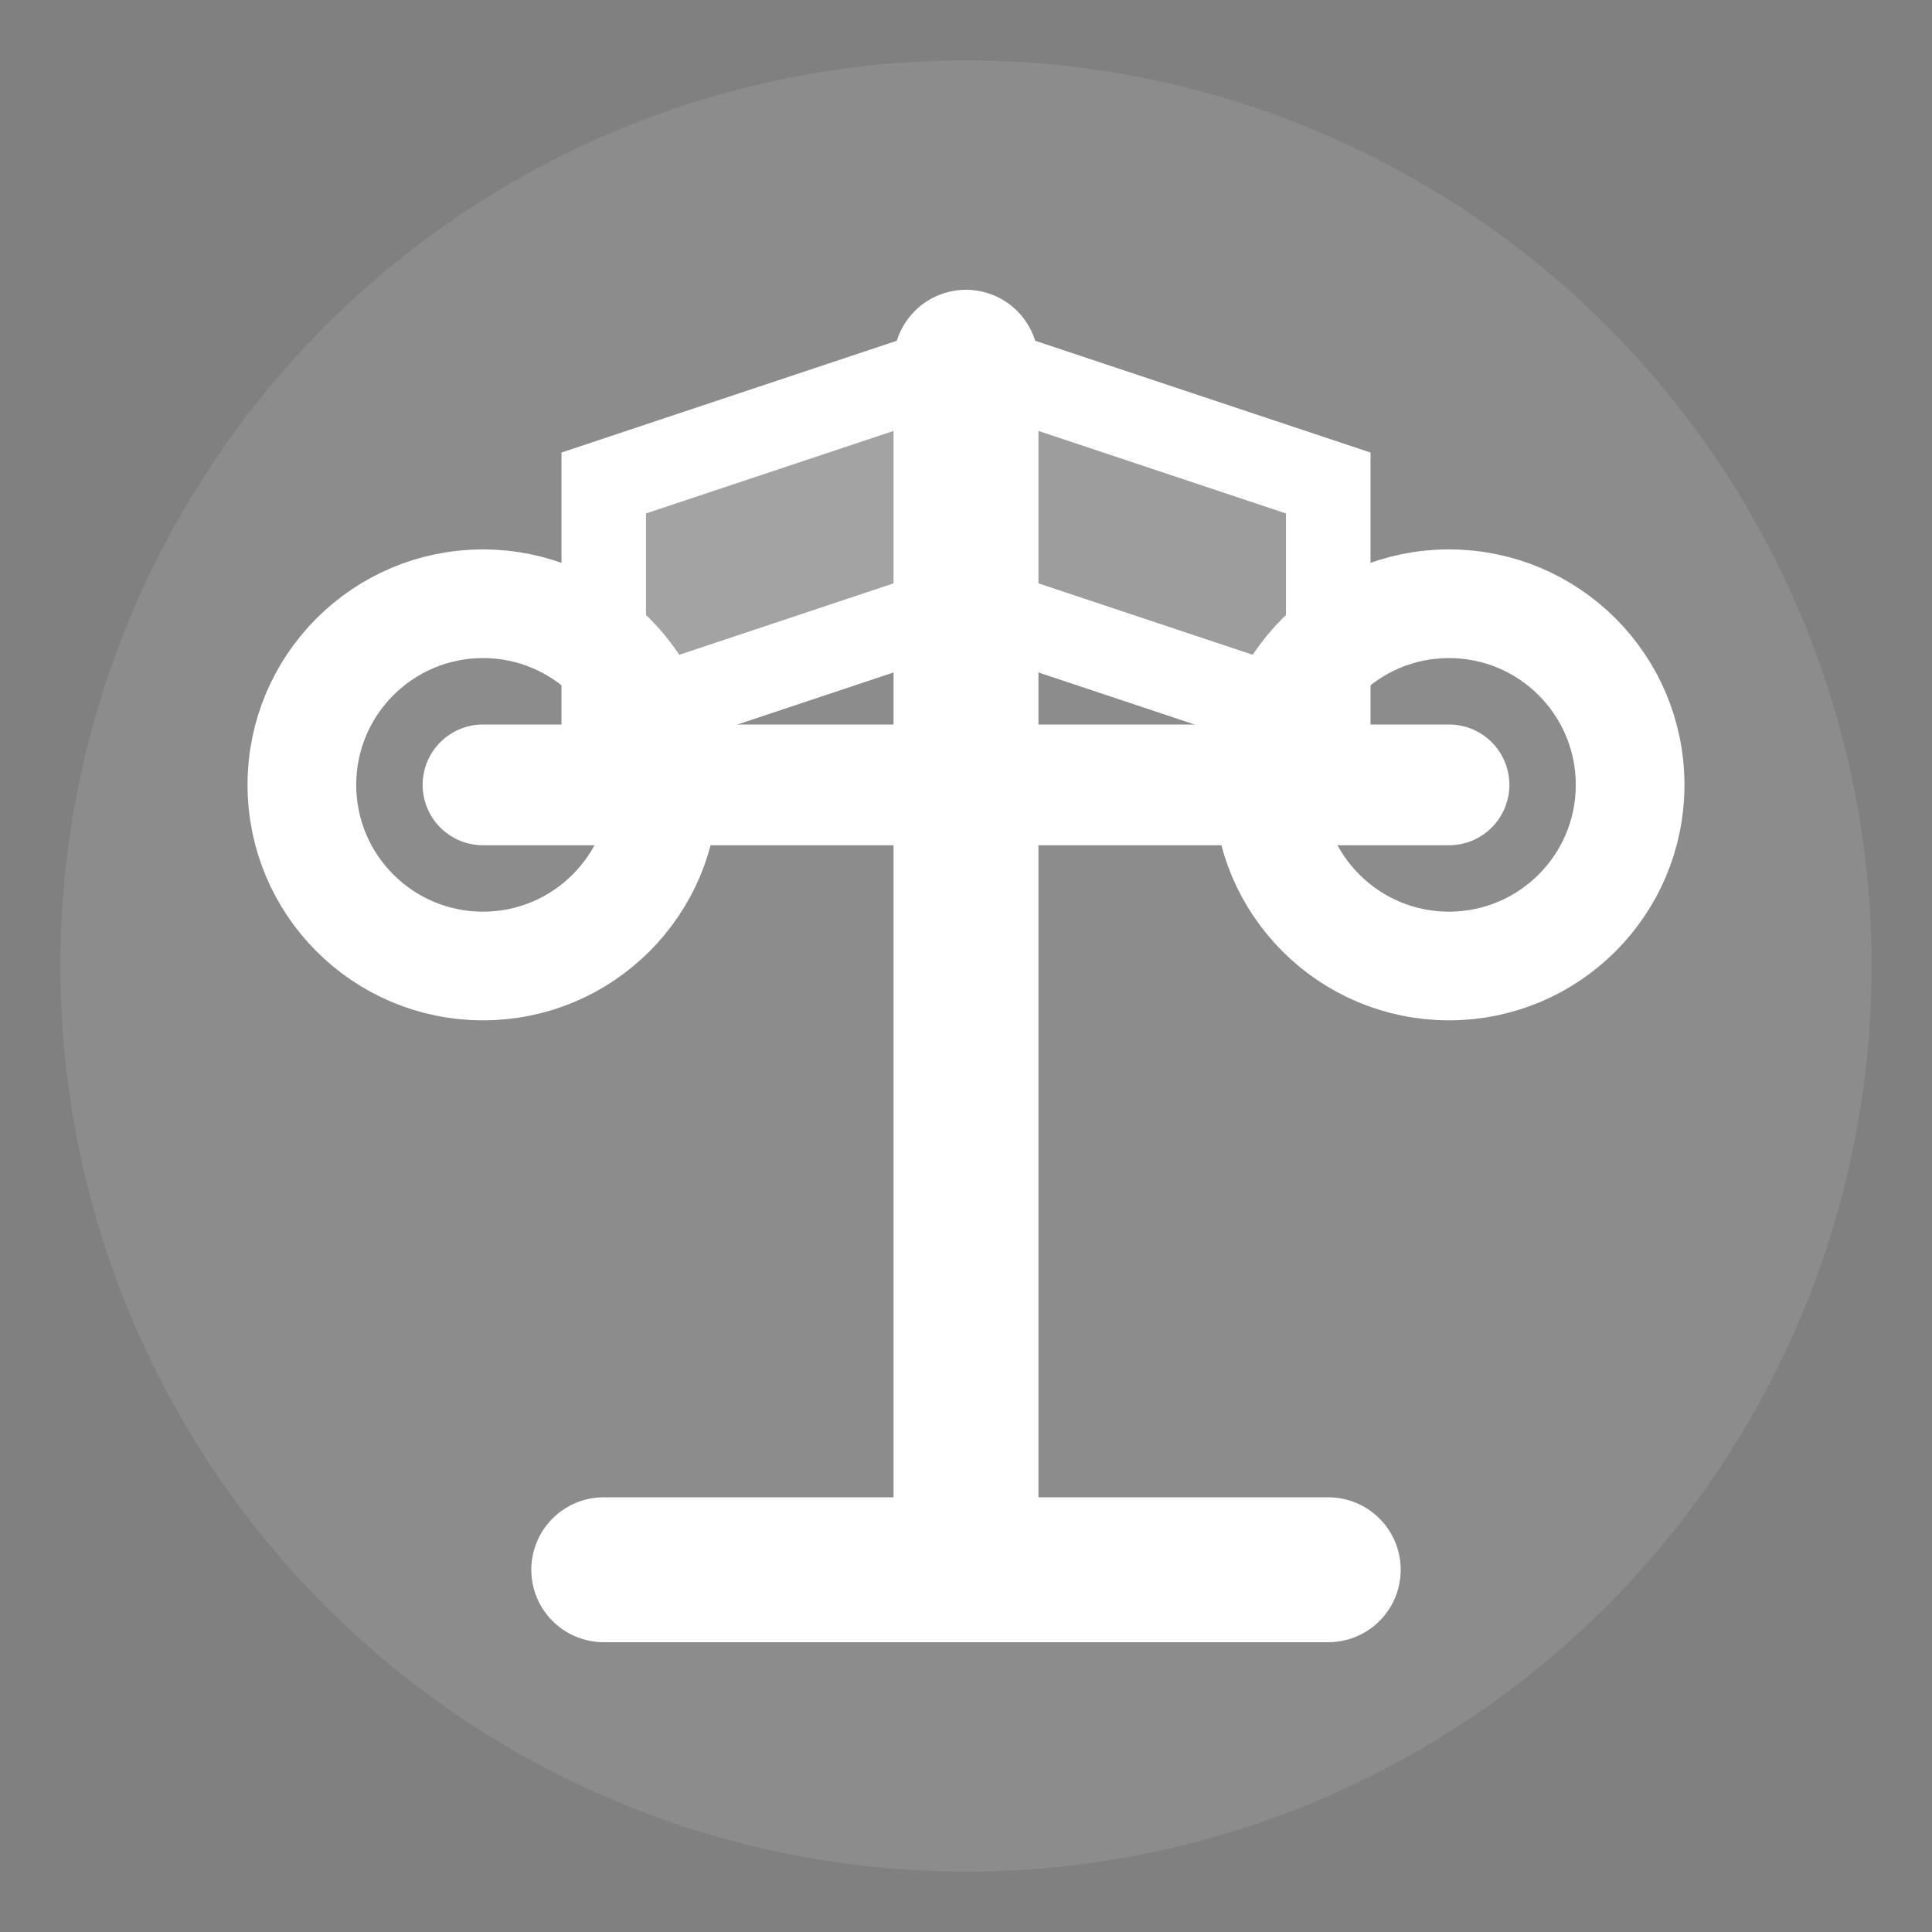
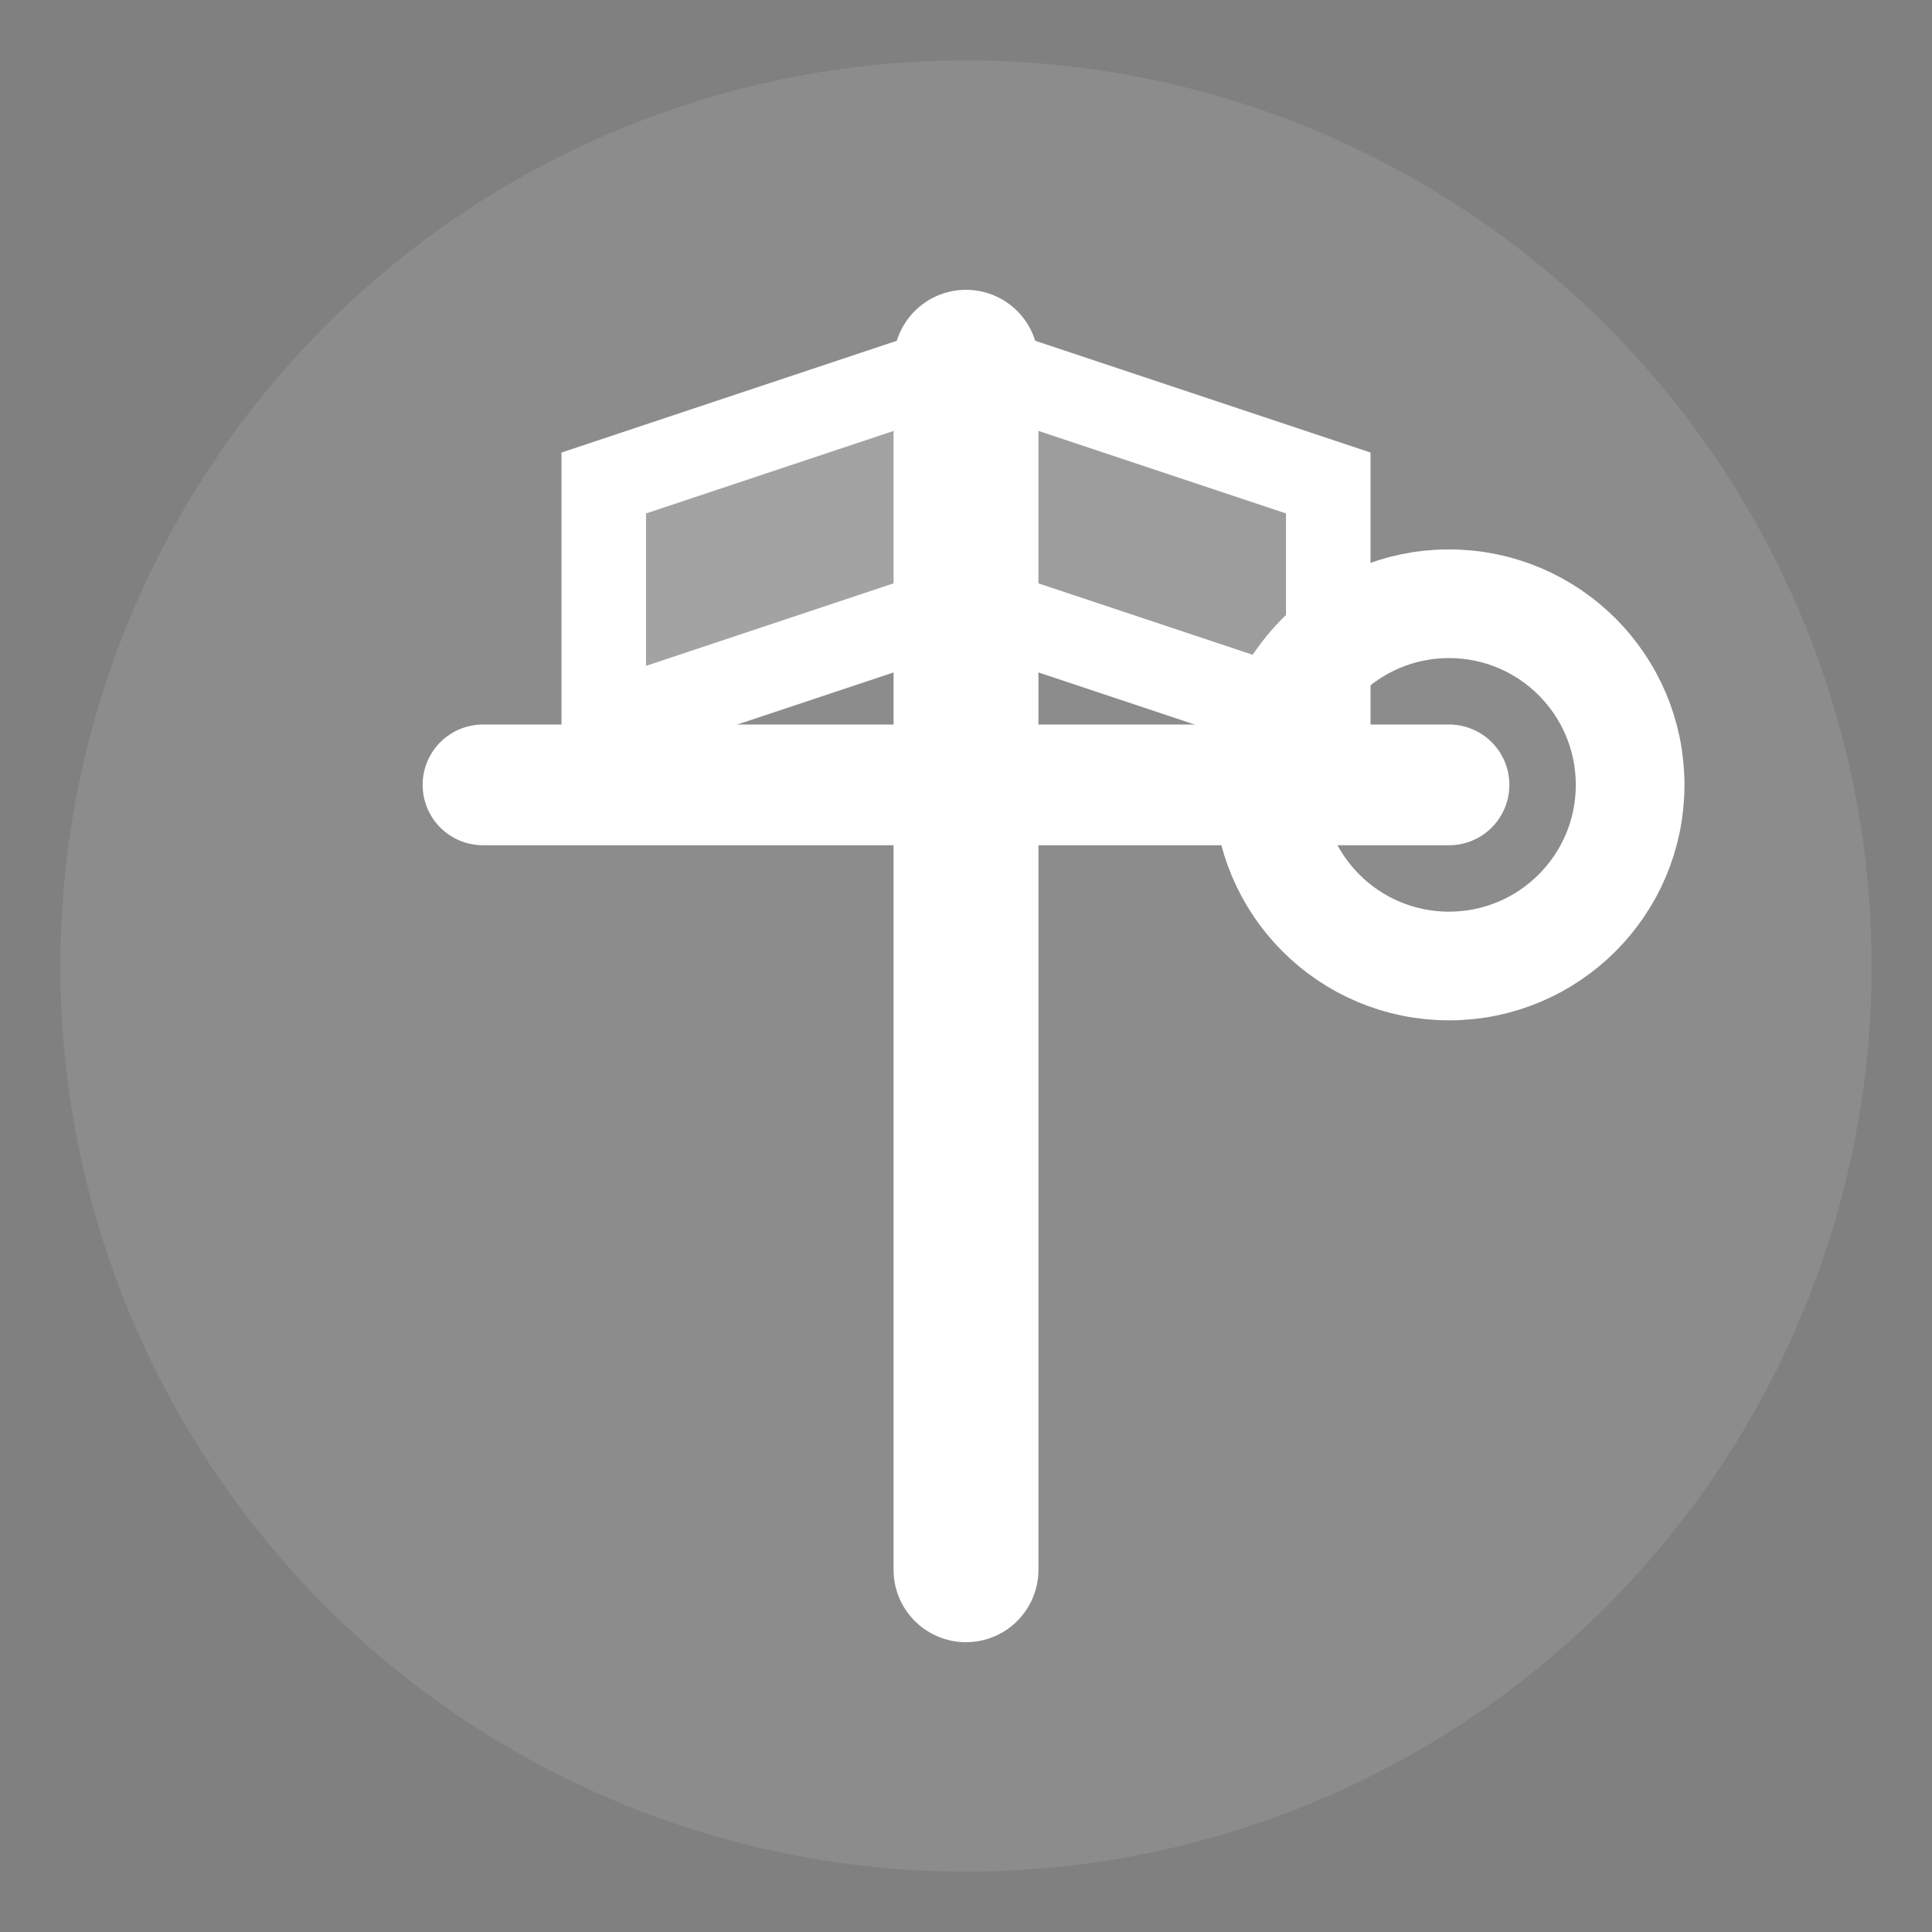
<svg xmlns="http://www.w3.org/2000/svg" width="16" height="16" viewBox="0 0 16 16">
  <rect x="0" y="0" width="16" height="16" fill="#808080" stroke="none" />
  <circle cx="8" cy="8" r="7.5" fill="#FFFFFF" opacity="0.1" />
  <path d="M8 3 L8 13" stroke="#FFFFFF" stroke-width="1.2" stroke-linecap="round" />
-   <path d="M5 13 L11 13" stroke="#FFFFFF" stroke-width="1.2" stroke-linecap="round" />
  <path d="M4 6.5 L12 6.5" stroke="#FFFFFF" stroke-width="1" stroke-linecap="round" />
-   <circle cx="4" cy="6.5" r="1.5" fill="none" stroke="#FFFFFF" stroke-width="0.9" />
  <circle cx="12" cy="6.5" r="1.5" fill="none" stroke="#FFFFFF" stroke-width="0.9" />
  <path d="M8 3 L5 4 L5 6 L8 5 Z" fill="#FFFFFF" fill-opacity="0.2" stroke="#FFFFFF" stroke-width="0.7" />
  <path d="M8 3 L11 4 L11 6 L8 5 Z" fill="#FFFFFF" fill-opacity="0.15" stroke="#FFFFFF" stroke-width="0.7" />
</svg>